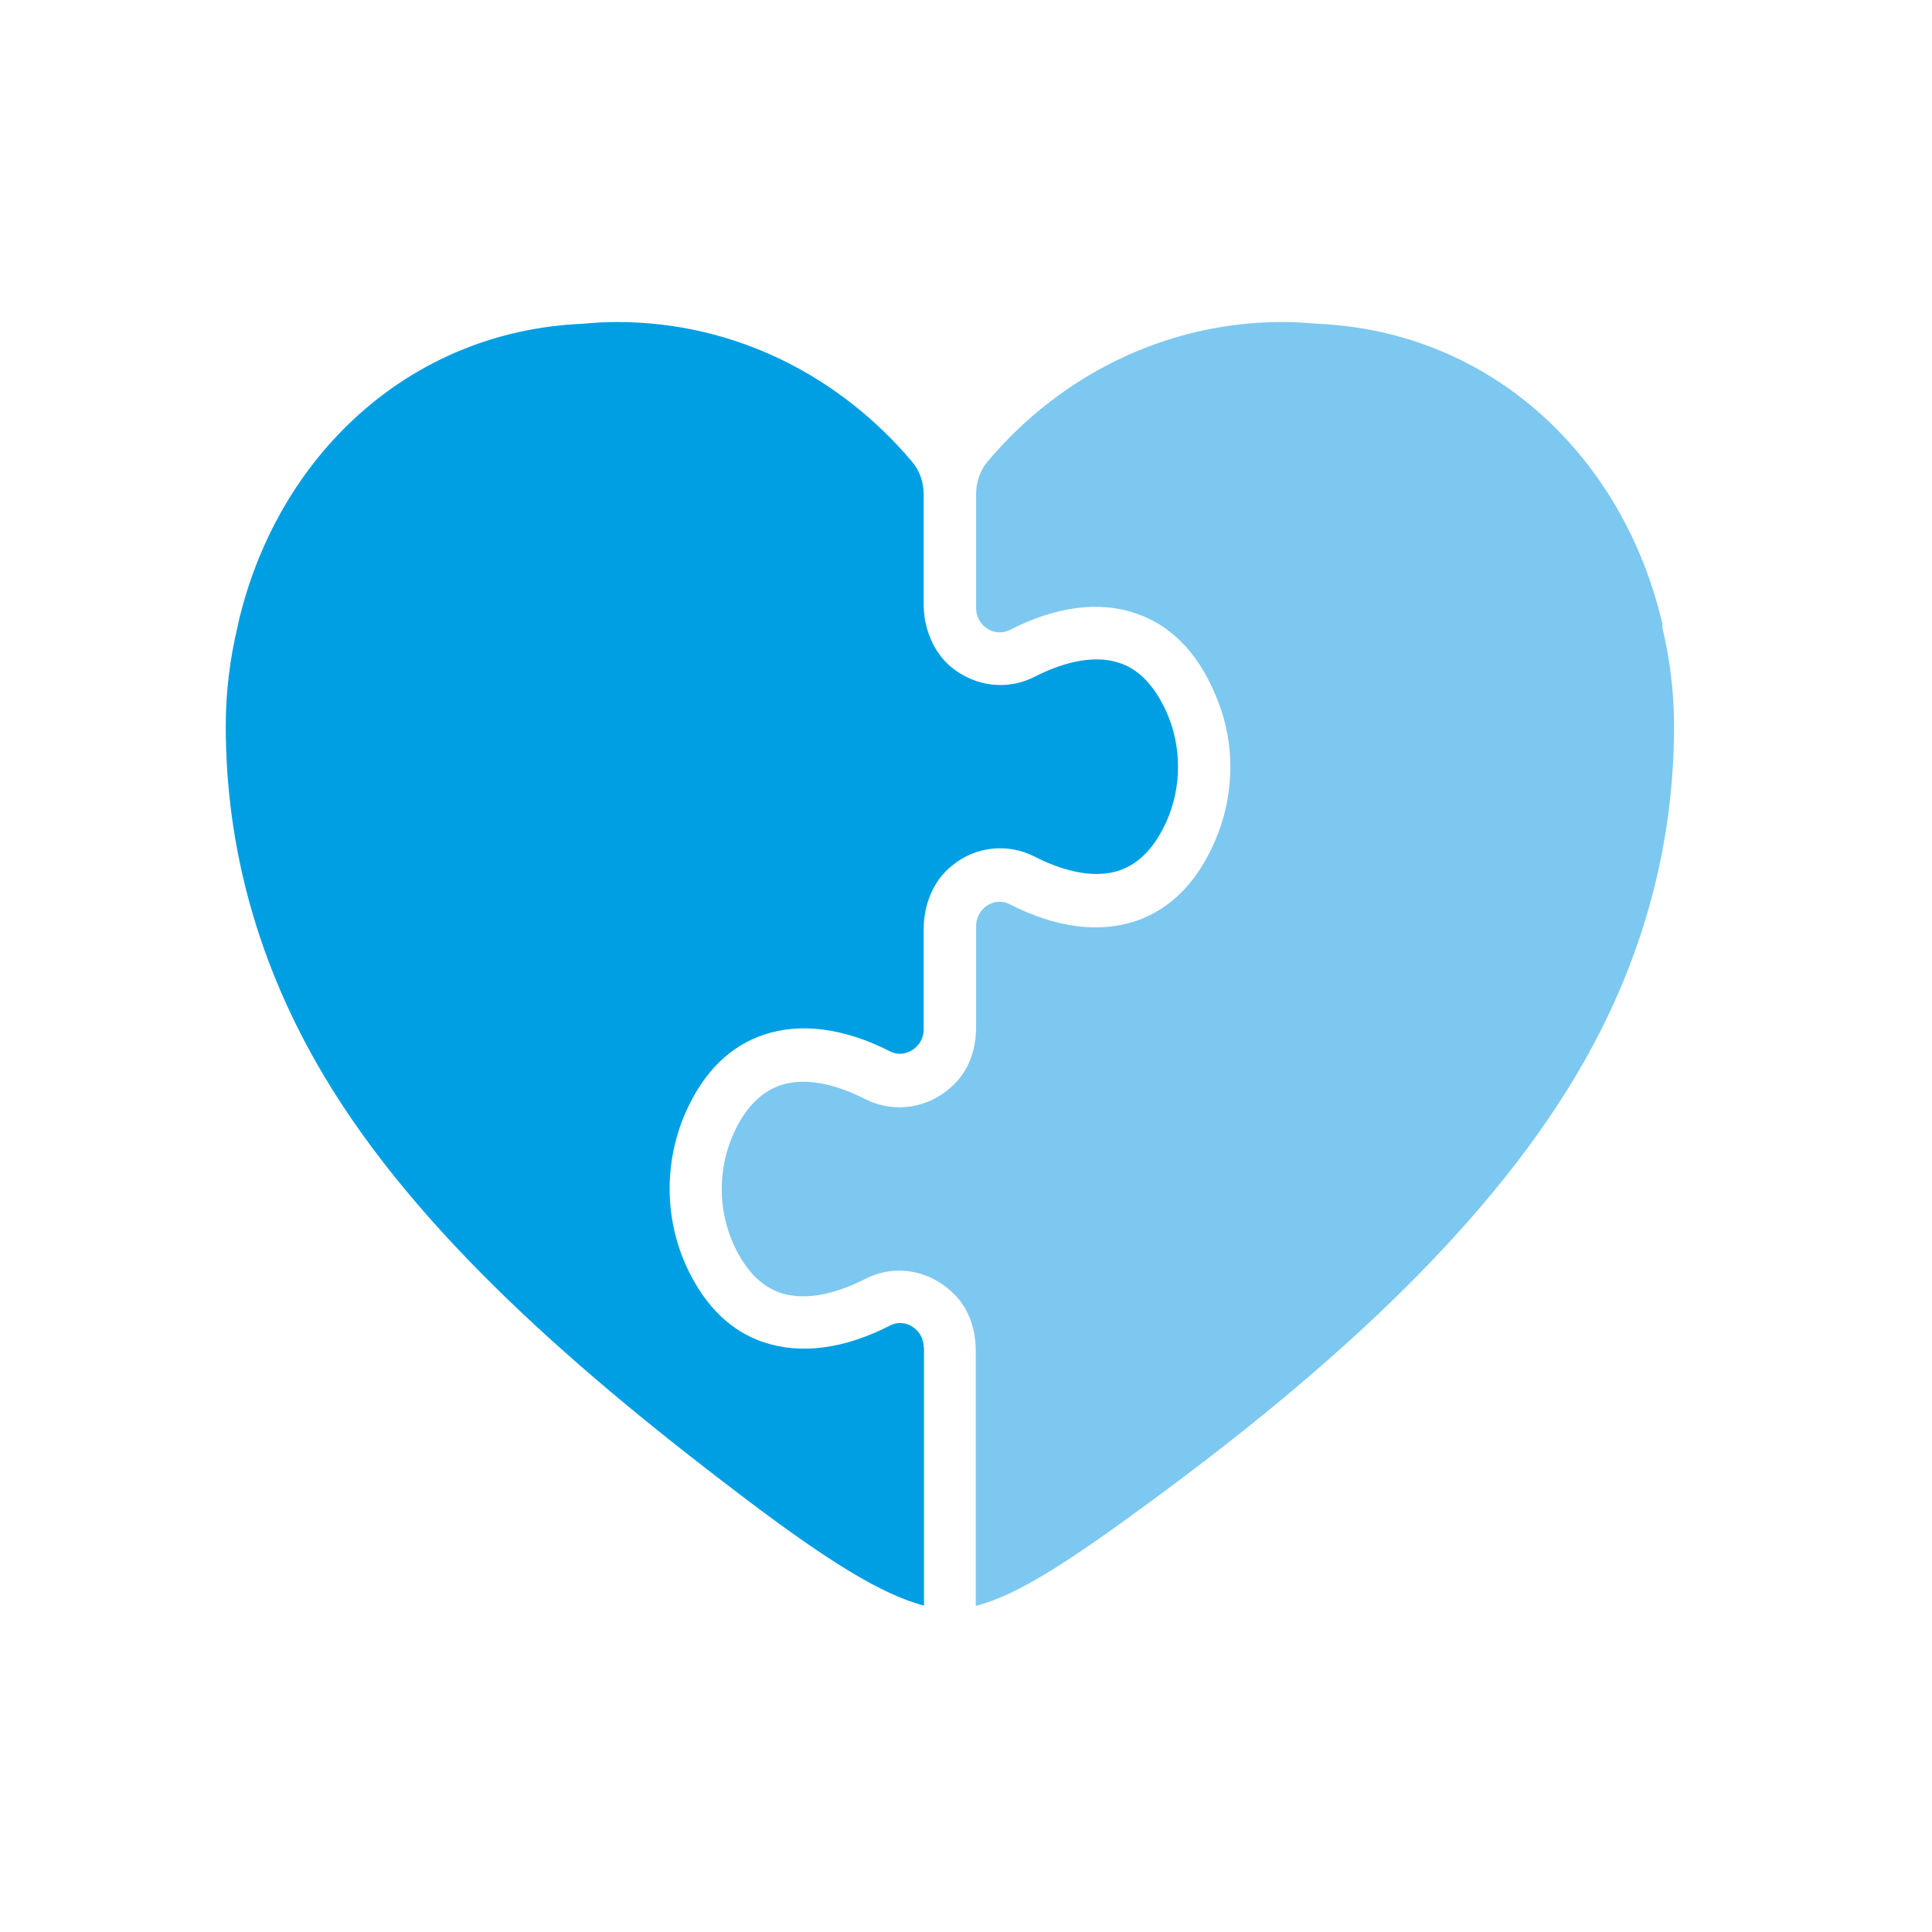
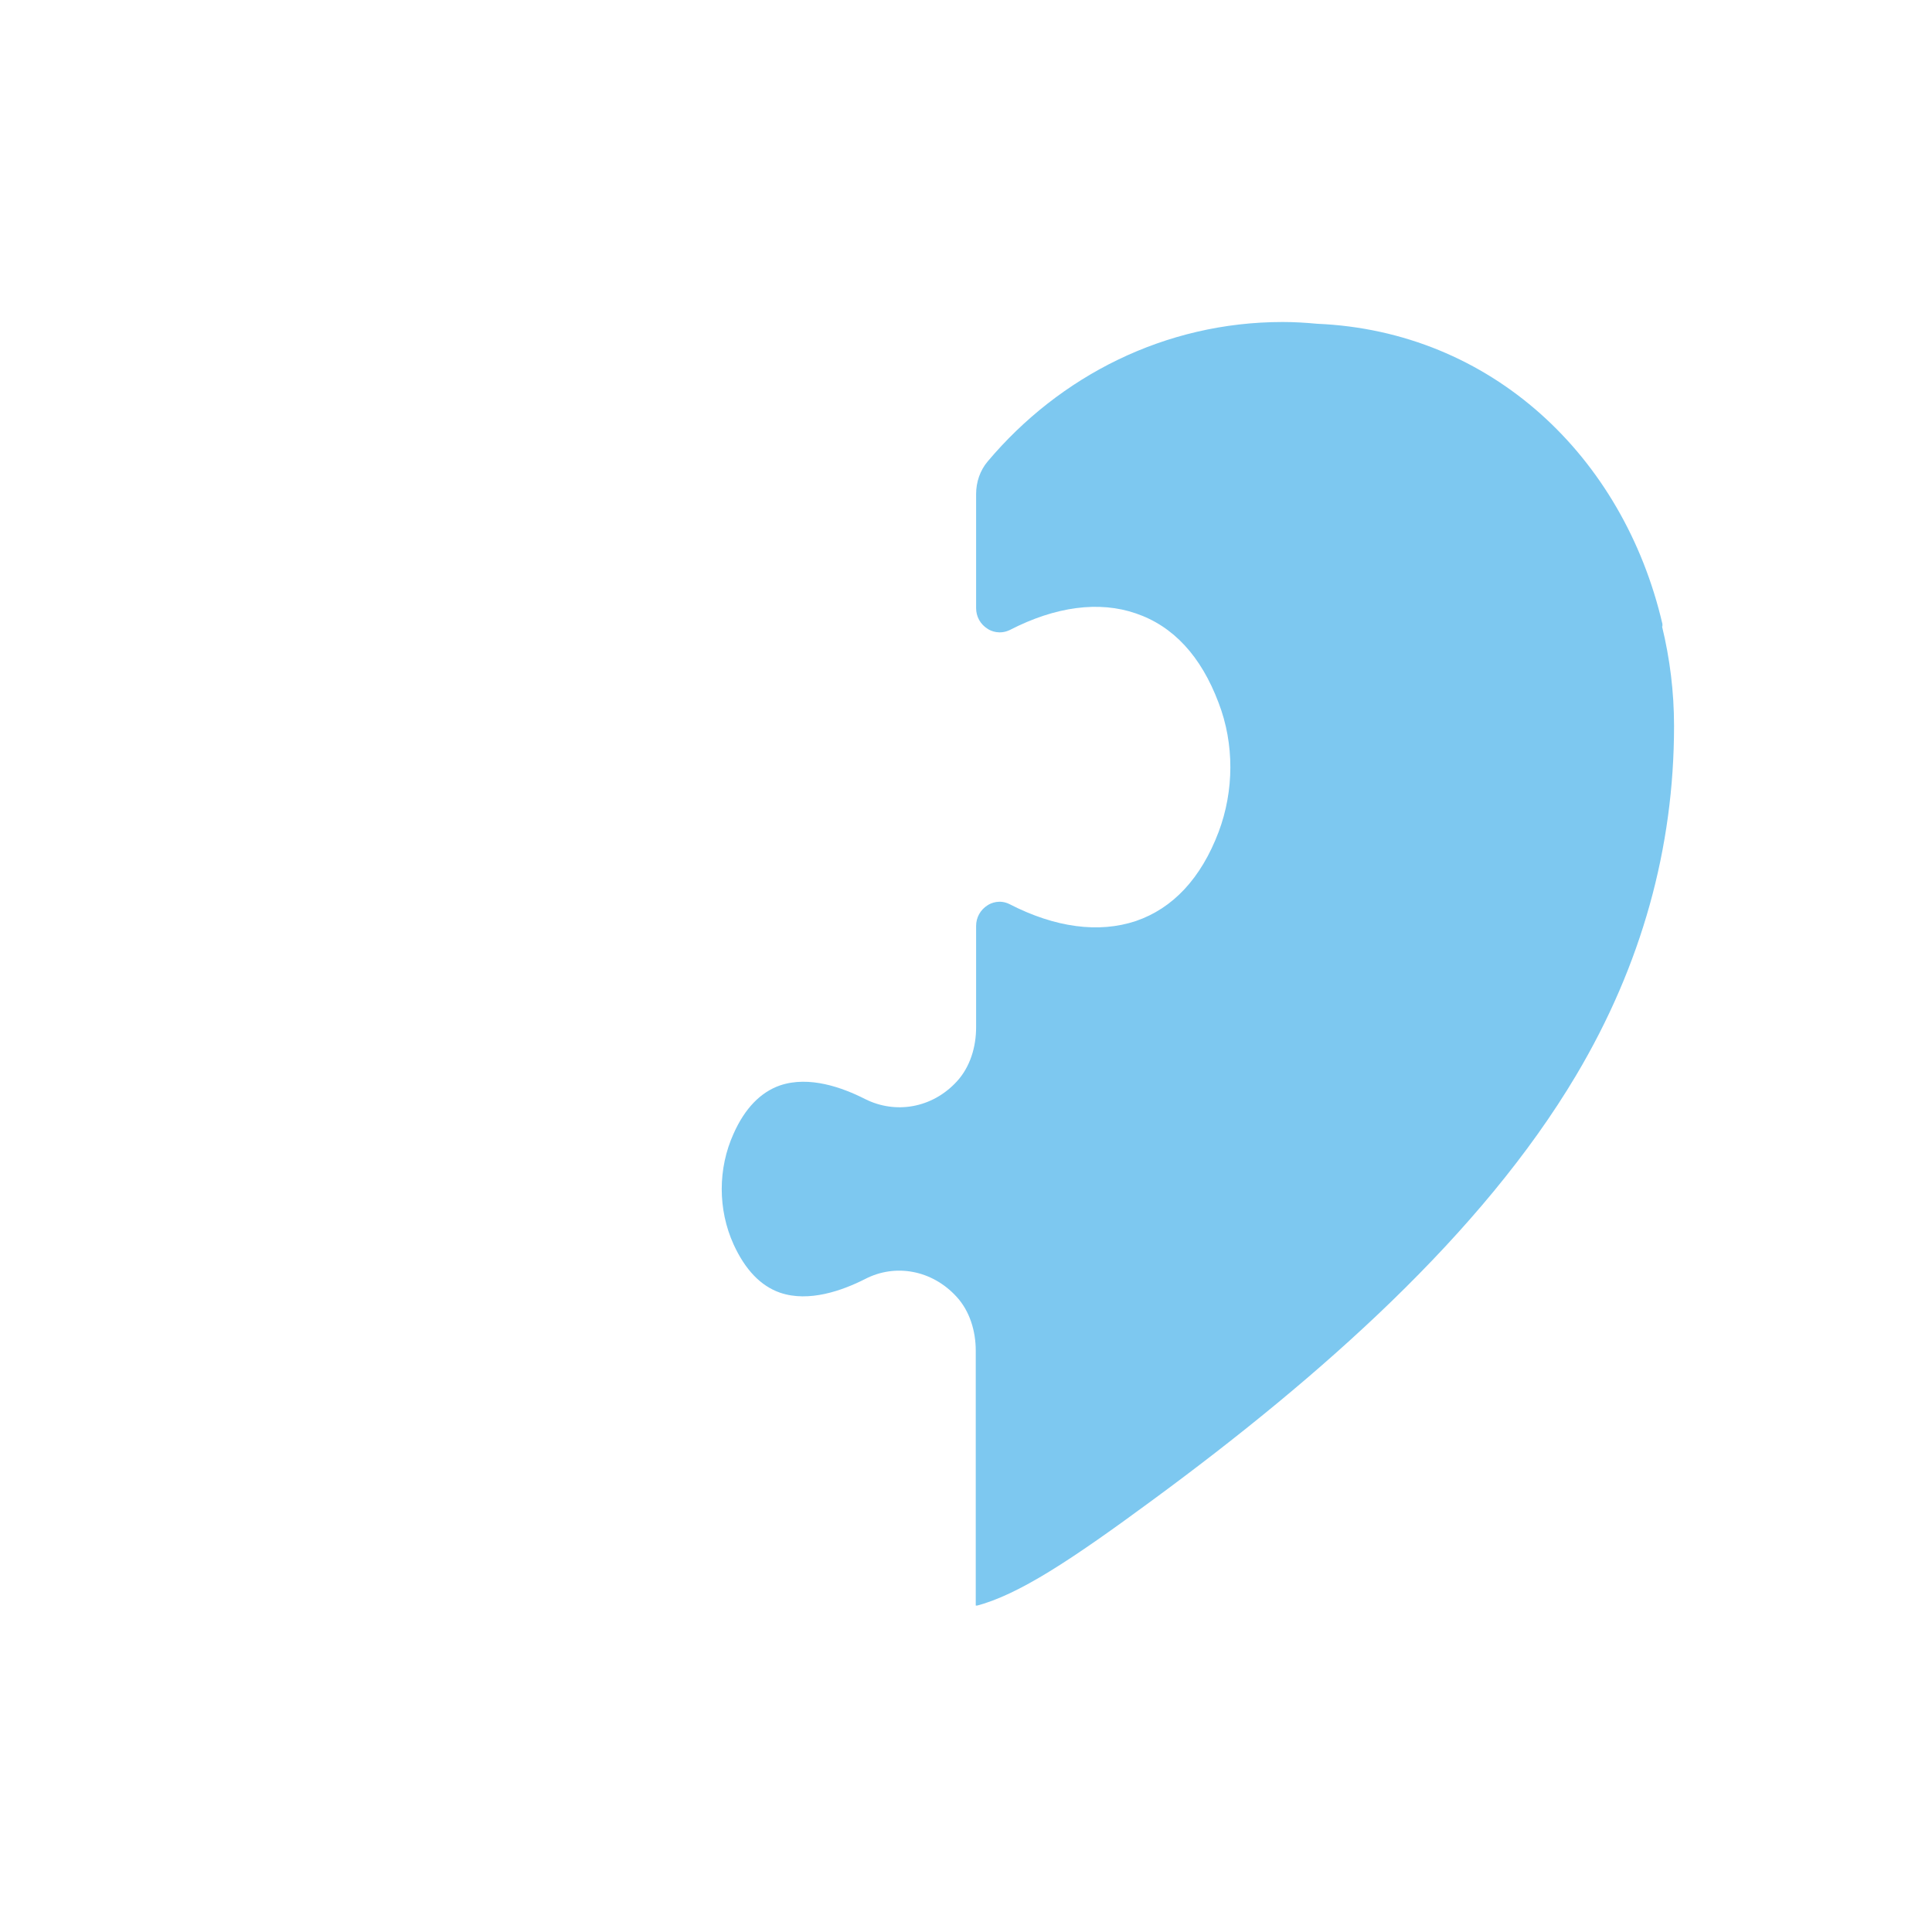
<svg xmlns="http://www.w3.org/2000/svg" width="60" height="60" viewBox="0 0 60 60" fill="none">
  <g clip-path="url(#clip0_2406_34263)">
-     <path d="M28.686 41.84C28.686 41.578 28.554 41.337 28.325 41.195C28.226 41.13 27.953 41.009 27.647 41.162C26.226 41.895 24.871 42.069 23.723 41.687C22.707 41.348 21.92 40.583 21.362 39.424C20.608 37.85 20.608 35.981 21.362 34.396C21.909 33.238 22.707 32.473 23.723 32.134C24.86 31.751 26.215 31.926 27.636 32.648C27.942 32.812 28.215 32.68 28.325 32.615C28.554 32.473 28.686 32.232 28.686 31.97V28.855C28.686 28.111 28.97 27.368 29.549 26.898C30.292 26.275 31.298 26.177 32.129 26.603C32.839 26.964 33.877 27.335 34.774 27.029C35.375 26.822 35.856 26.319 36.217 25.532C36.708 24.45 36.708 23.171 36.217 22.089C35.856 21.302 35.375 20.788 34.774 20.591C33.877 20.285 32.839 20.657 32.129 21.018C31.298 21.444 30.303 21.335 29.549 20.723C28.981 20.253 28.686 19.509 28.686 18.766V15.356C28.686 14.984 28.565 14.623 28.325 14.339C26.095 11.694 22.838 10 19.165 10C18.805 10 18.444 10.022 18.094 10.055C12.705 10.284 8.596 14.164 7.393 19.378C7.393 19.4 7.393 19.422 7.382 19.444C7.142 20.449 7.011 21.477 7.011 22.548C7.011 26.33 8.016 29.97 10.049 33.391C12.979 38.32 18.039 42.682 23.188 46.573C25.647 48.431 27.374 49.524 28.696 49.863V41.84H28.686Z" fill="#009FE4" />
-     <path d="M51.628 19.455V19.378C50.415 14.164 46.305 10.284 40.905 10.055C40.556 10.022 40.195 10 39.834 10C36.173 10 32.904 11.683 30.675 14.328C30.434 14.613 30.314 14.973 30.314 15.345V18.886C30.314 19.149 30.445 19.389 30.675 19.531C30.773 19.597 31.046 19.717 31.363 19.564C32.784 18.832 34.139 18.657 35.276 19.05C36.435 19.444 37.298 20.373 37.845 21.827C38.337 23.105 38.326 24.559 37.845 25.838C37.298 27.281 36.424 28.21 35.276 28.603C34.129 28.986 32.773 28.811 31.352 28.079C31.046 27.926 30.773 28.046 30.675 28.111C30.445 28.254 30.314 28.494 30.314 28.756V31.904C30.314 32.516 30.128 33.139 29.713 33.588C28.948 34.418 27.811 34.604 26.871 34.134C26.16 33.773 25.133 33.402 24.226 33.708C23.625 33.916 23.133 34.418 22.783 35.205C22.291 36.287 22.291 37.566 22.783 38.648C23.144 39.435 23.625 39.938 24.226 40.146C25.122 40.452 26.16 40.08 26.871 39.719C27.8 39.239 28.937 39.435 29.702 40.266C30.117 40.714 30.303 41.337 30.303 41.949V49.874C31.626 49.535 33.276 48.442 35.812 46.573C41.015 42.747 46.021 38.32 48.95 33.391C50.983 29.97 51.989 26.33 51.989 22.548C51.989 21.477 51.858 20.449 51.617 19.455H51.628Z" fill="#7DC8F0" />
+     <path d="M51.628 19.455V19.378C50.415 14.164 46.305 10.284 40.905 10.055C40.556 10.022 40.195 10 39.834 10C36.173 10 32.904 11.683 30.675 14.328C30.434 14.613 30.314 14.973 30.314 15.345V18.886C30.314 19.149 30.445 19.389 30.675 19.531C30.773 19.597 31.046 19.717 31.363 19.564C32.784 18.832 34.139 18.657 35.276 19.05C36.435 19.444 37.298 20.373 37.845 21.827C38.337 23.105 38.326 24.559 37.845 25.838C37.298 27.281 36.424 28.21 35.276 28.603C34.129 28.986 32.773 28.811 31.352 28.079C31.046 27.926 30.773 28.046 30.675 28.111C30.445 28.254 30.314 28.494 30.314 28.756V31.904C30.314 32.516 30.128 33.139 29.713 33.588C28.948 34.418 27.811 34.604 26.871 34.134C26.16 33.773 25.133 33.402 24.226 33.708C23.625 33.916 23.133 34.418 22.783 35.205C22.291 36.287 22.291 37.566 22.783 38.648C23.144 39.435 23.625 39.938 24.226 40.146C25.122 40.452 26.16 40.08 26.871 39.719C27.8 39.239 28.937 39.435 29.702 40.266C30.117 40.714 30.303 41.337 30.303 41.949V49.874C31.626 49.535 33.276 48.442 35.812 46.573C41.015 42.747 46.021 38.32 48.95 33.391C50.983 29.97 51.989 26.33 51.989 22.548C51.989 21.477 51.858 20.449 51.617 19.455Z" fill="#7DC8F0" />
  </g>
  <defs>
    <clipPath id="clip0_2406_34263">
      <rect width="45" height="39.863" fill="white" transform="translate(7 10)" />
    </clipPath>
  </defs>
</svg>